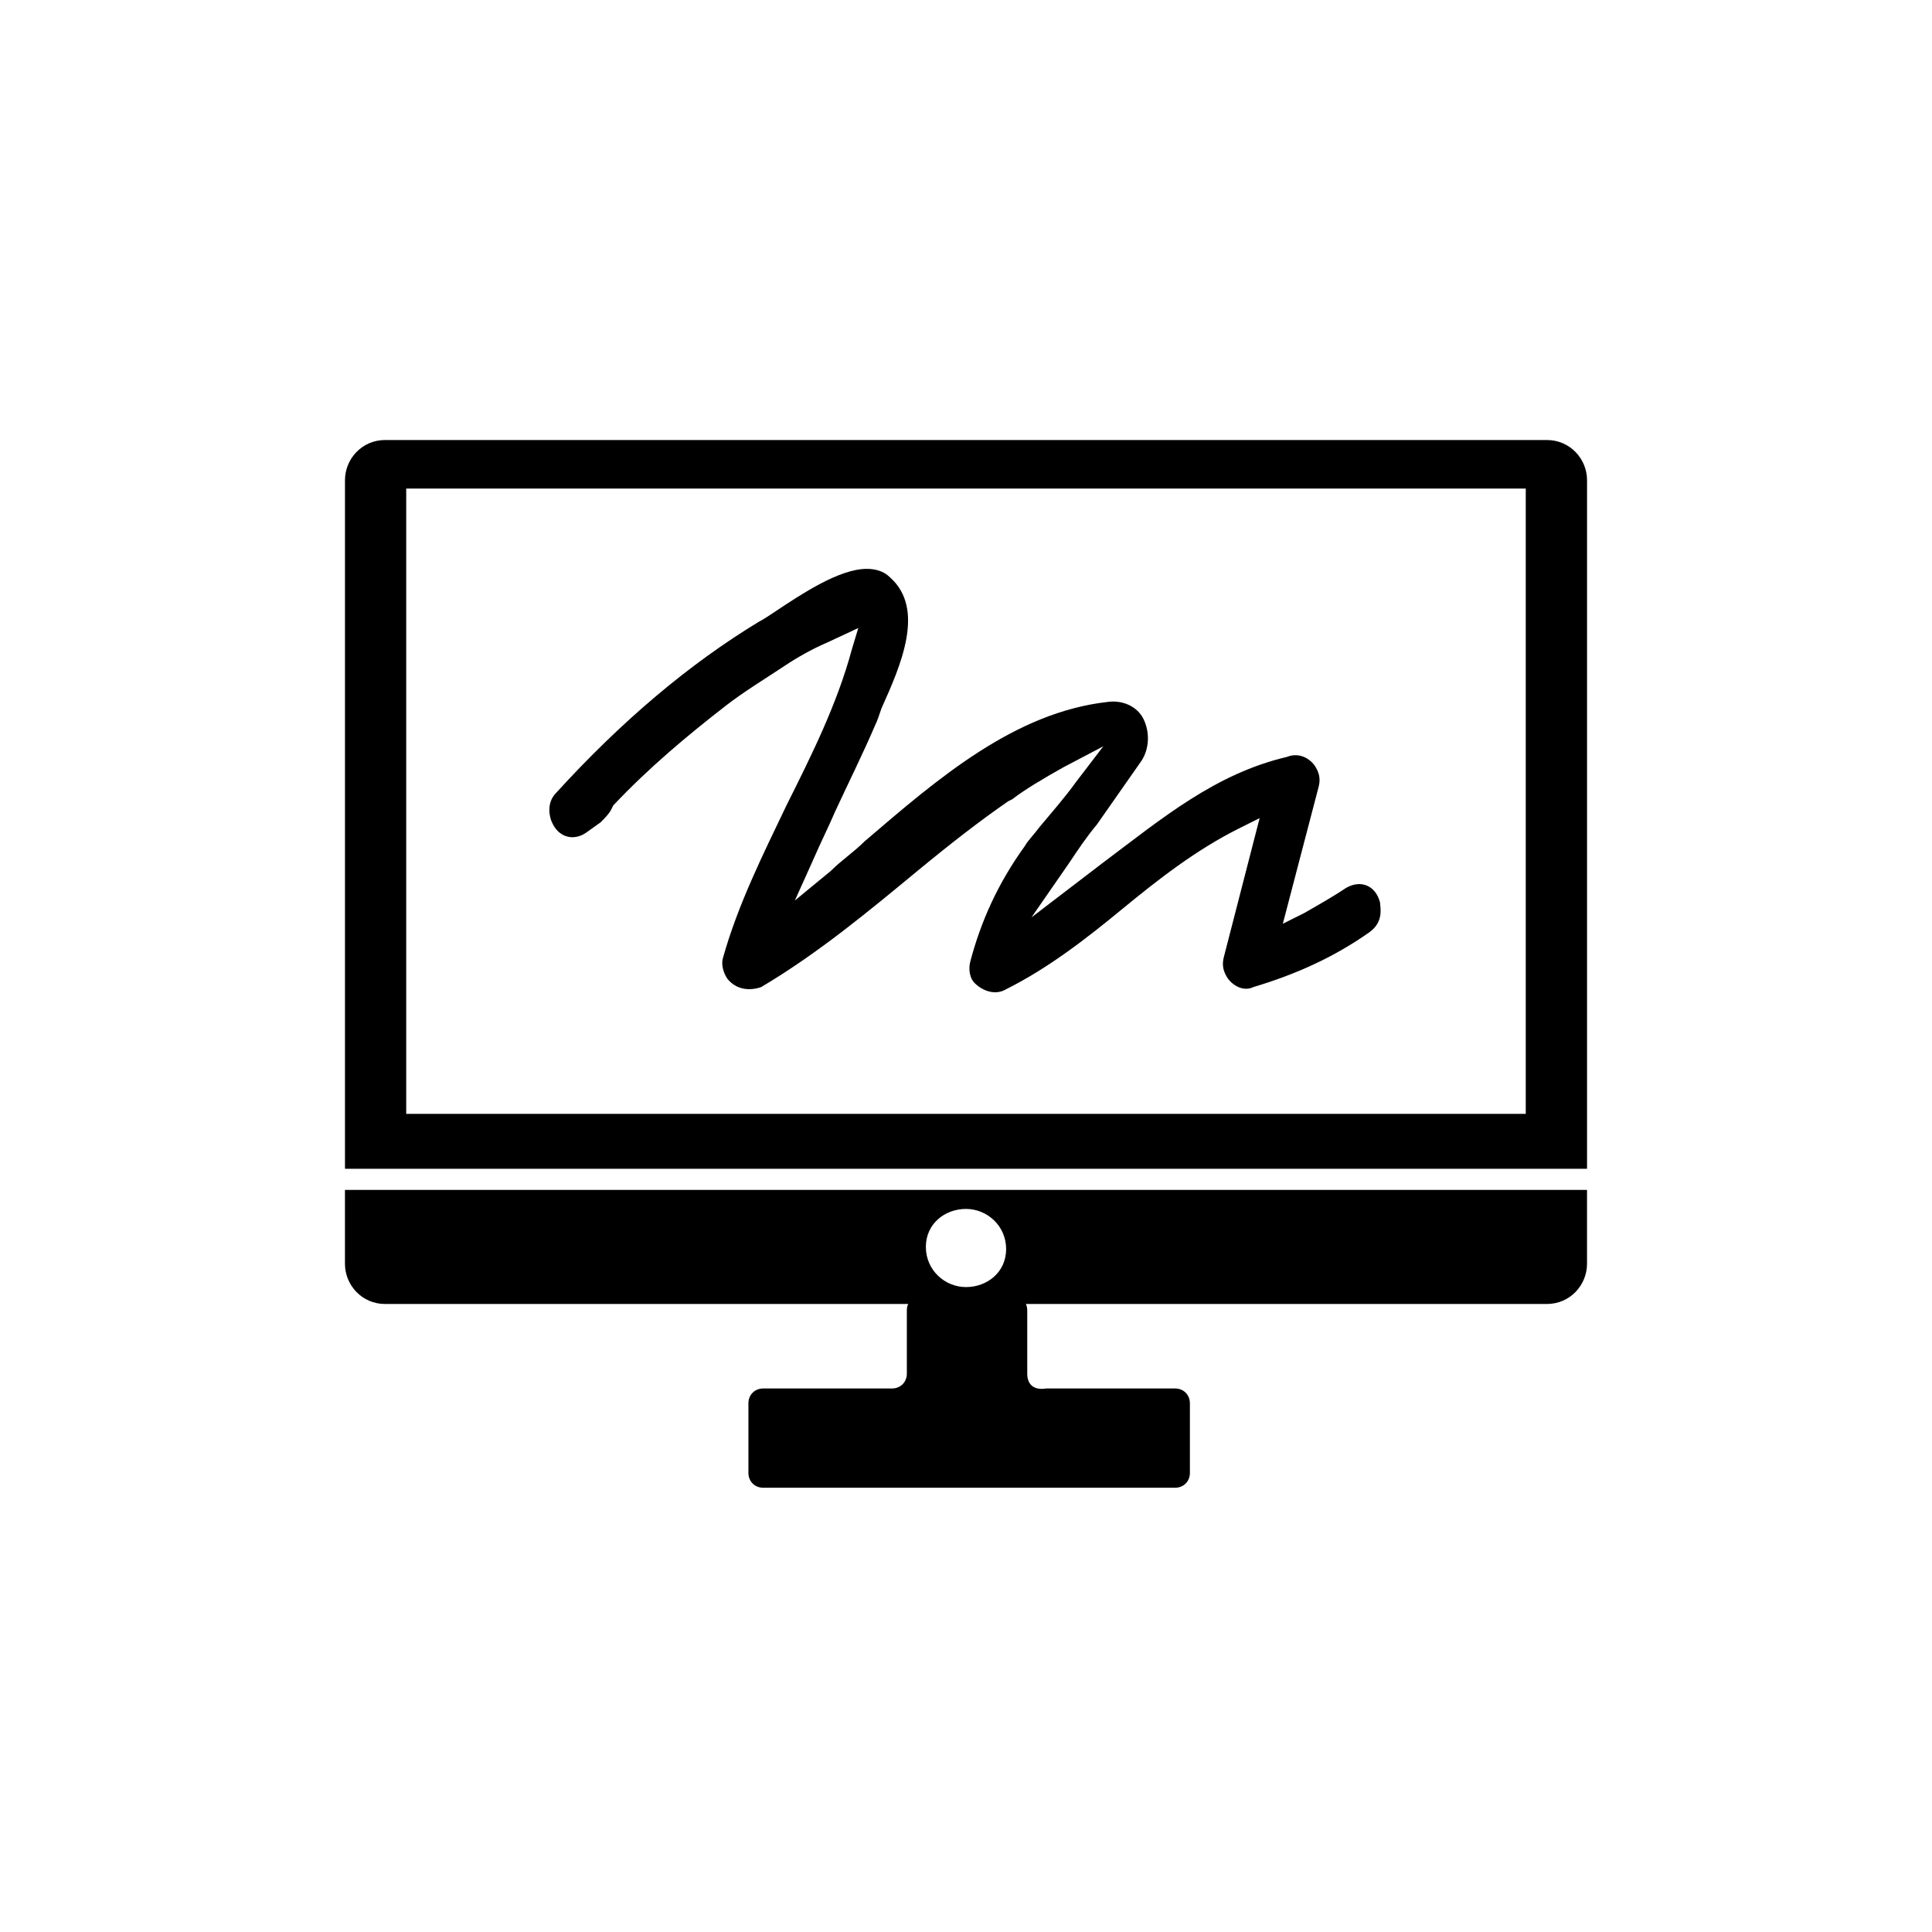
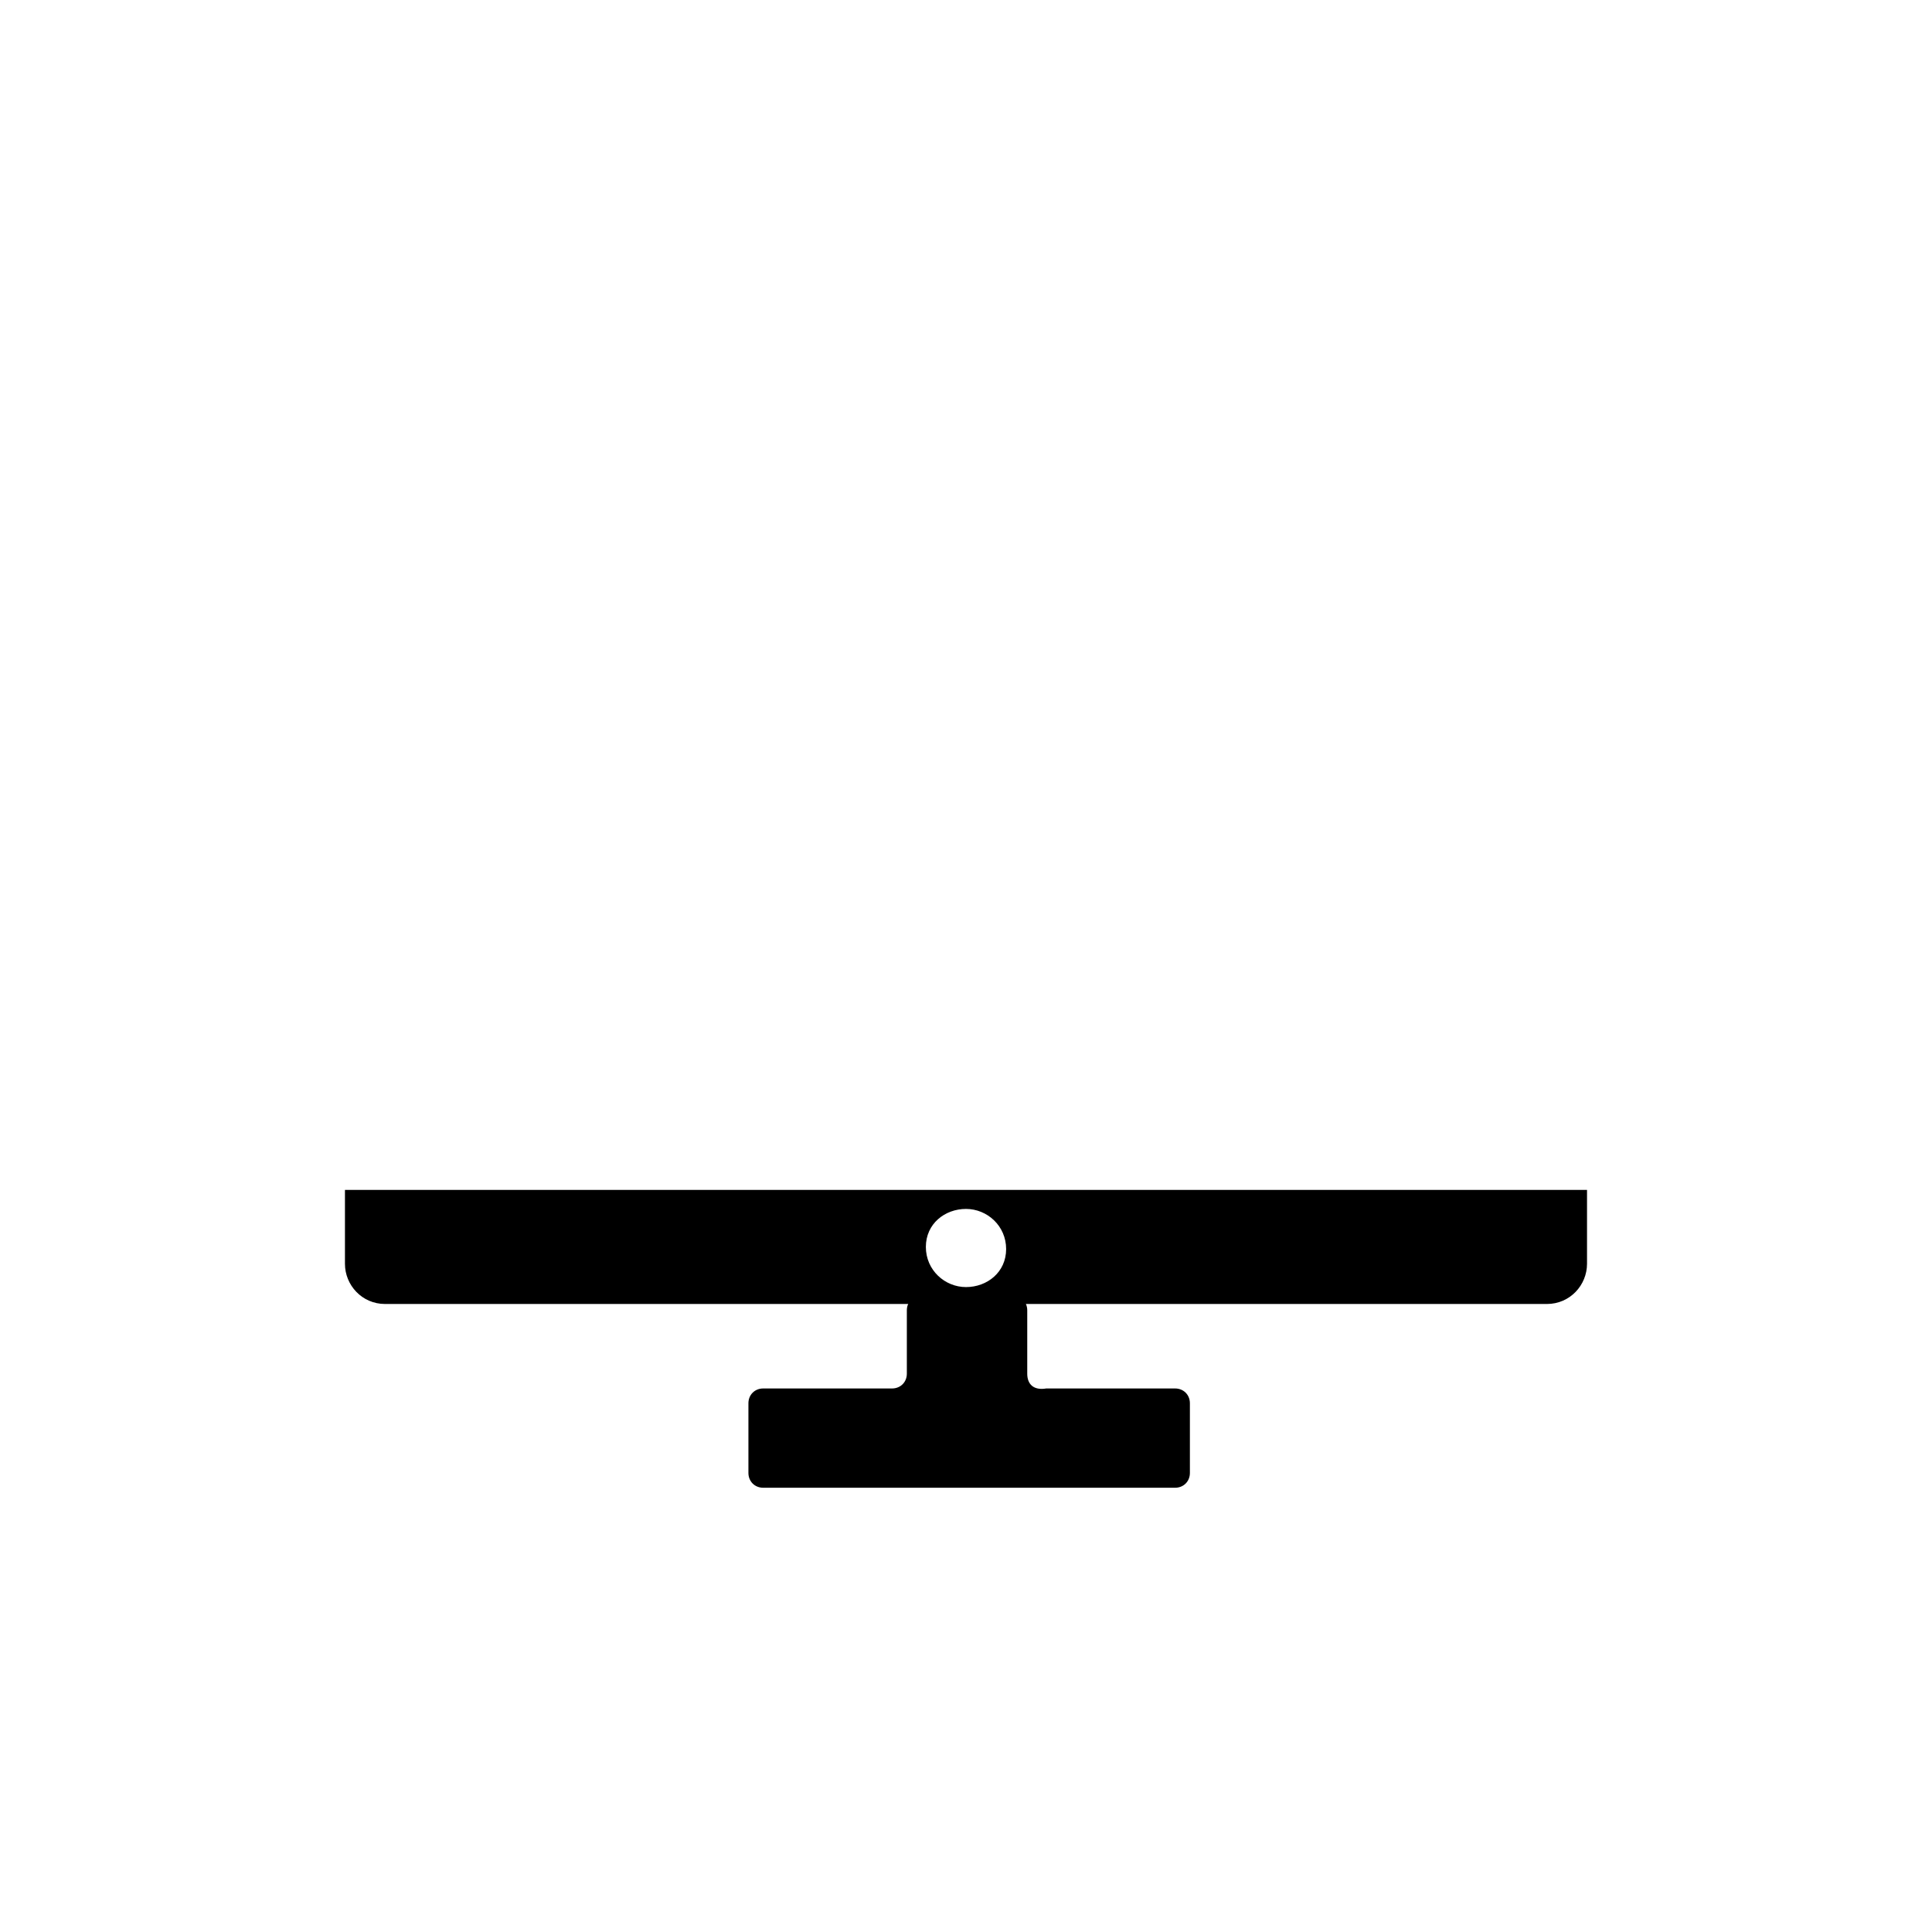
<svg xmlns="http://www.w3.org/2000/svg" fill="#000000" width="800px" height="800px" version="1.1" viewBox="144 144 512 512">
  <g>
-     <path d="m365.29 359.13c3.359-7.277 7.277-15.113 10.637-22.953 0.559-1.121 1.121-2.801 1.68-4.477 5.039-11.195 11.754-26.309 2.238-34.707-1.68-1.68-3.918-2.238-6.156-2.238-7.277 0-17.352 6.719-24.07 11.195-1.68 1.121-3.359 2.238-4.477 2.801-18.473 11.195-36.387 26.309-53.738 45.344-2.801 2.801-1.68 6.719-1.121 7.836 1.68 3.918 5.598 5.039 8.957 2.801l3.918-2.801c1.121-1.121 2.238-2.238 2.801-3.359l0.559-1.121c9.516-10.078 19.594-18.473 29.668-26.309 5.039-3.918 10.637-7.277 15.676-10.637 3.359-2.238 7.277-4.477 11.195-6.156l8.398-3.918-1.688 5.598c-3.918 14.555-10.637 27.988-17.352 41.426-6.156 12.875-12.875 26.309-16.793 40.305-0.559 1.68 0 3.918 1.121 5.598 2.238 2.801 5.598 3.359 8.957 2.238 15.113-8.957 28.551-20.152 41.426-30.789 9.516-7.836 16.793-13.434 24.07-18.473l1.121-0.559c2.801-2.238 8.398-5.598 13.434-8.398l10.637-5.598-7.277 9.516c-2.801 3.918-6.719 8.398-9.516 11.754-1.68 2.238-3.359 3.918-3.918 5.039-7.277 10.078-11.754 20.152-14.555 30.789-0.559 2.238 0 4.477 1.121 5.598 2.238 2.238 5.598 3.359 8.398 1.68 11.195-5.598 21.273-13.434 30.789-21.273 9.516-7.836 19.594-15.676 30.789-21.273l5.598-2.801-9.516 36.945c-0.559 2.238 0 3.918 1.121 5.598 1.68 2.238 4.477 3.359 6.719 2.238 11.195-3.359 21.273-7.836 30.789-14.555 3.918-2.801 2.801-6.719 2.801-7.836-1.121-4.477-5.039-6.156-8.957-3.918-3.359 2.238-7.277 4.477-11.195 6.719l-5.617 2.805 9.516-36.387c0.559-2.238 0-3.918-1.121-5.598-1.68-2.238-4.477-3.359-7.277-2.238-19.031 4.477-33.027 16.234-48.703 27.988l-19.031 14.555 10.078-14.555c2.238-3.359 4.477-6.719 7.277-10.078 3.918-5.598 7.836-11.195 11.754-16.793 2.238-3.359 2.238-7.836 0.559-11.195s-5.598-5.039-9.516-4.477c-24.629 2.801-44.781 20.152-64.375 36.945-2.801 2.801-6.156 5.039-8.957 7.836l-9.516 7.836 5.039-11.195c1.684-3.918 3.922-8.398 5.602-12.316z" />
    <path d="m416.23 508.04v-16.793c0-2.238-1.68-3.918-3.918-3.918h-24.07c-2.238 0-3.918 1.68-3.918 3.918v16.793c0 2.238-1.68 3.918-3.918 3.918h-34.148c-2.238 0-3.918 1.68-3.918 3.918v18.473c0 2.238 1.68 3.918 3.918 3.918h109.16c2.238 0 3.918-1.68 3.918-3.918v-18.473c0-2.238-1.68-3.918-3.918-3.918h-34.148c-3.359 0.559-5.039-1.121-5.039-3.918z" />
    <path d="m246.06 489.57h307.88c6.156 0 10.637-5.039 10.637-10.637v-19.594h-329.16v19.594c0 5.598 4.477 10.637 10.637 10.637zm153.94-25.191c5.598 0 10.637 4.477 10.637 10.637-0.004 6.156-5.039 10.074-10.637 10.074s-10.637-4.477-10.637-10.637c0-6.156 5.039-10.074 10.637-10.074z" />
-     <path d="m553.94 260.61h-307.88c-6.156 0-10.637 5.039-10.637 10.637v182.49h329.16v-182.49c0-5.598-4.481-10.637-10.637-10.637zm-5.598 178.57h-296.69v-165.7h296.69z" />
  </g>
</svg>